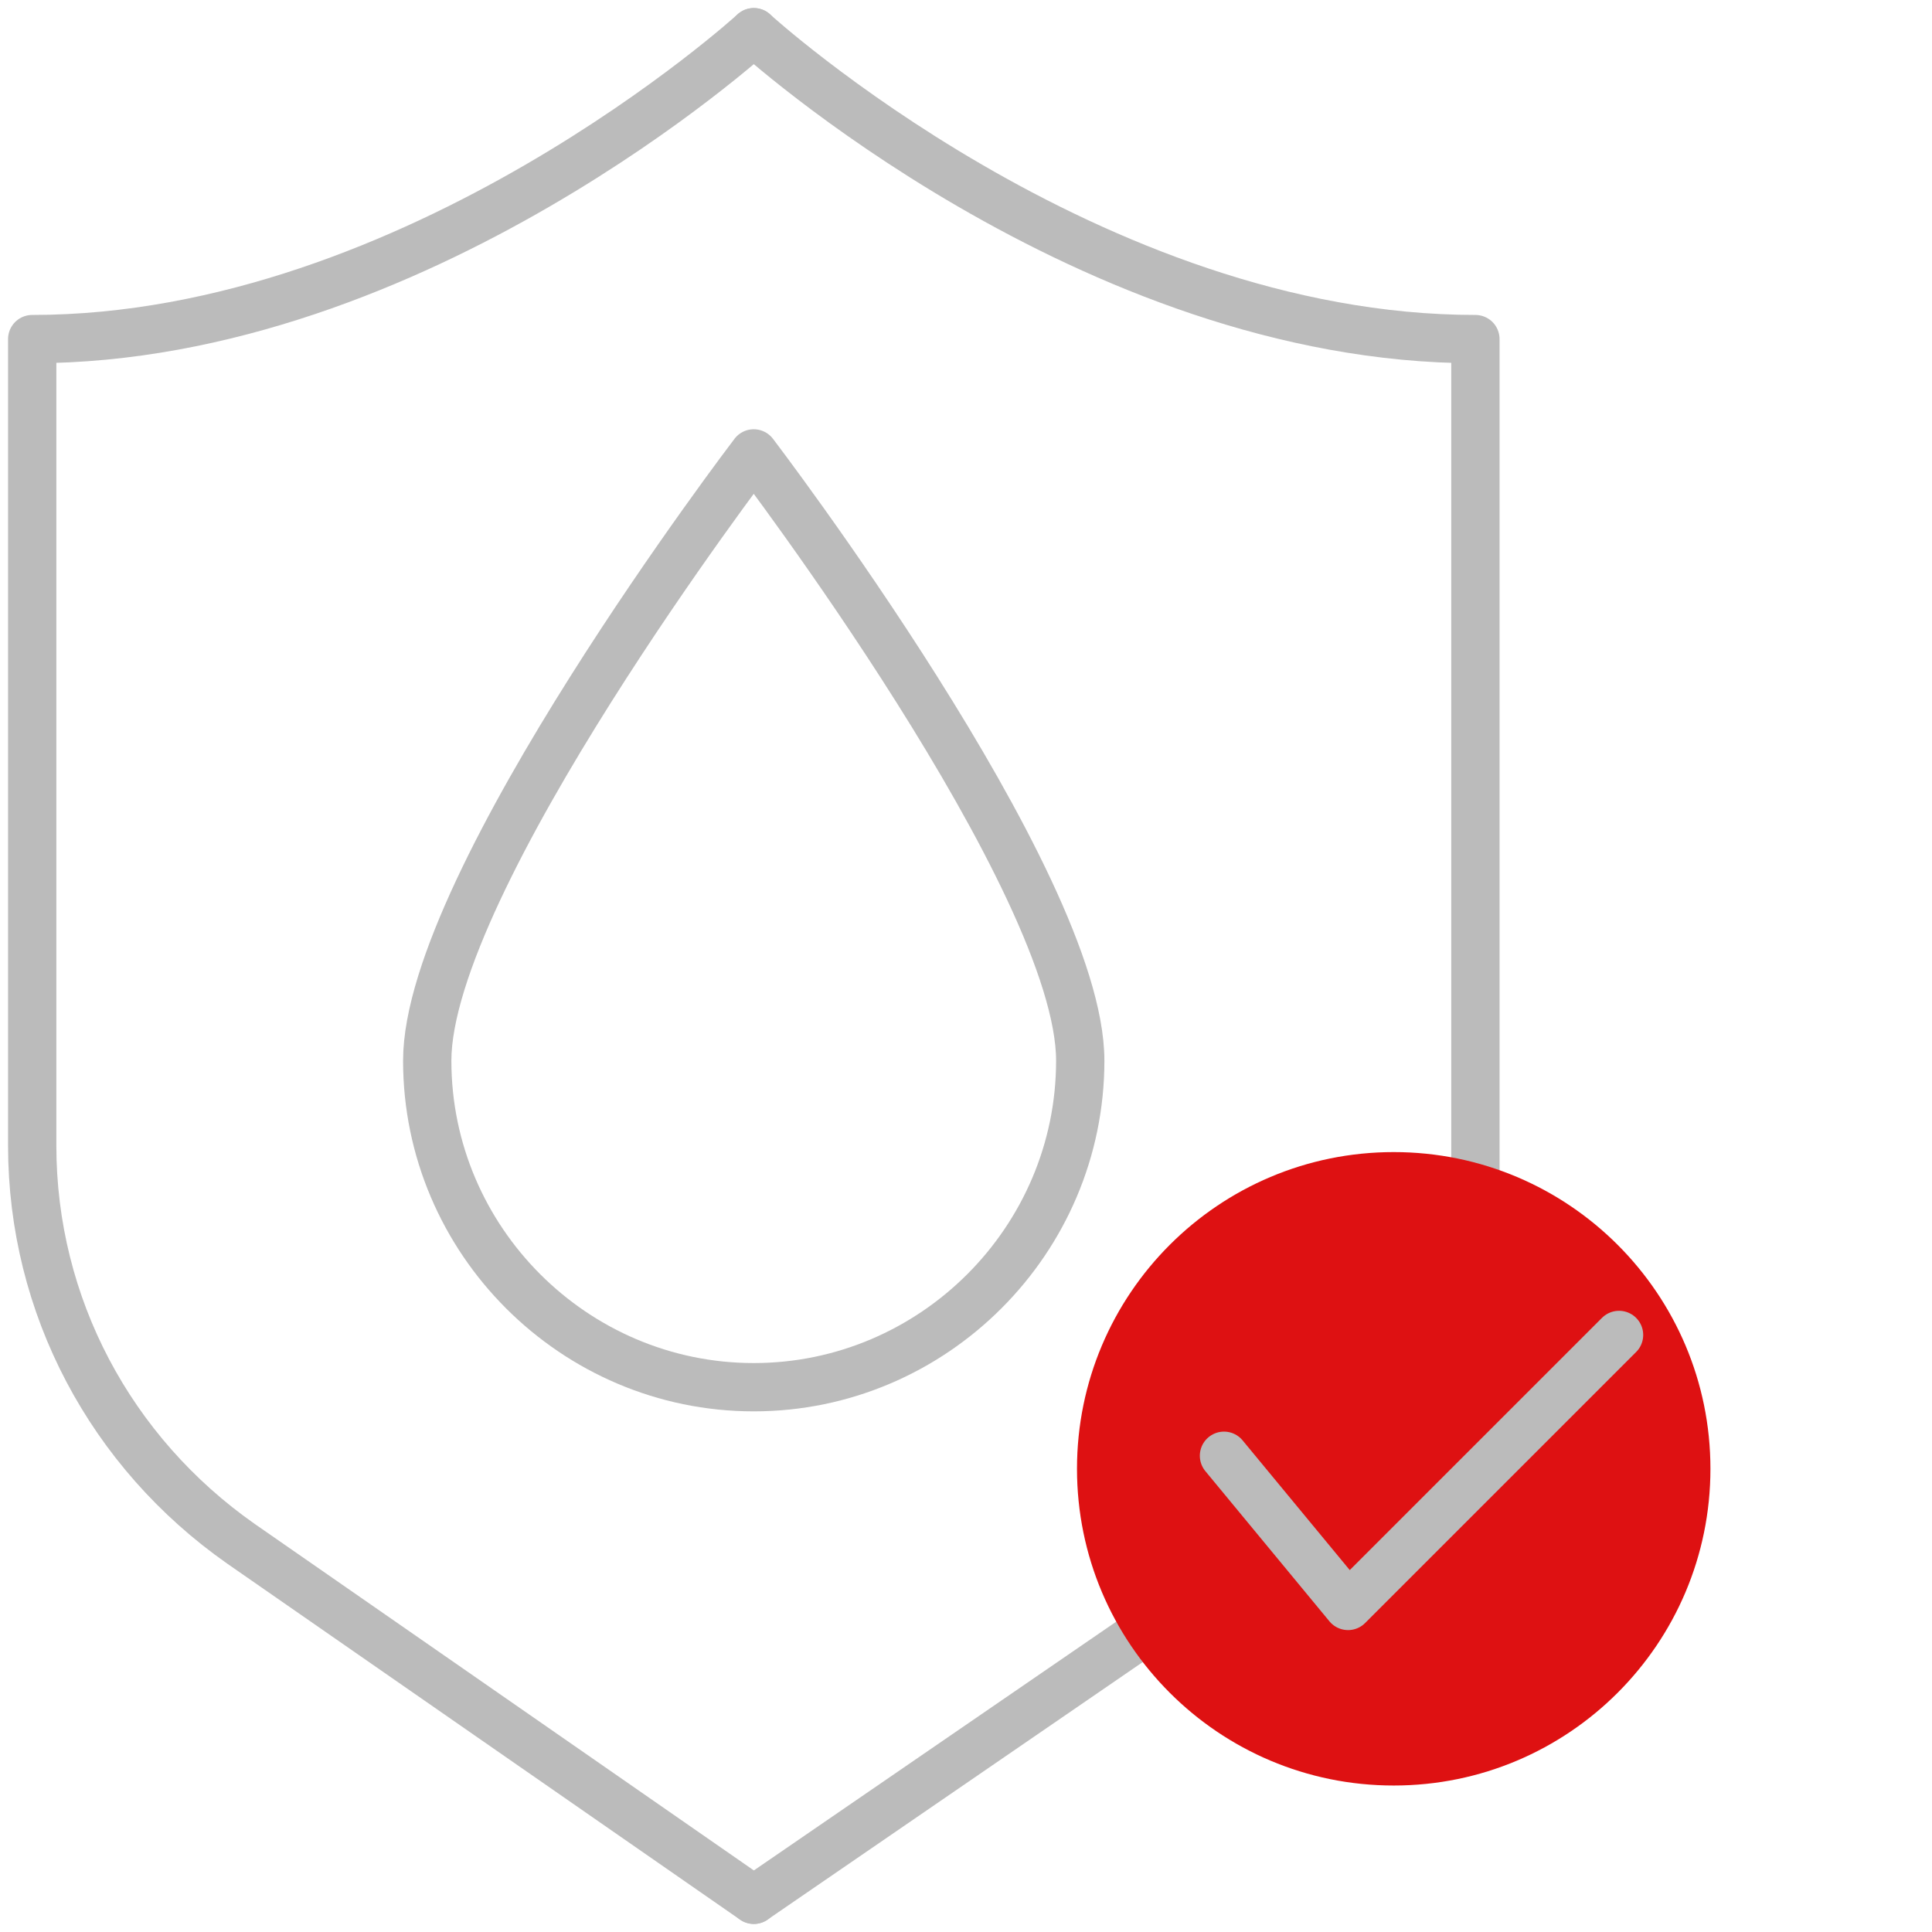
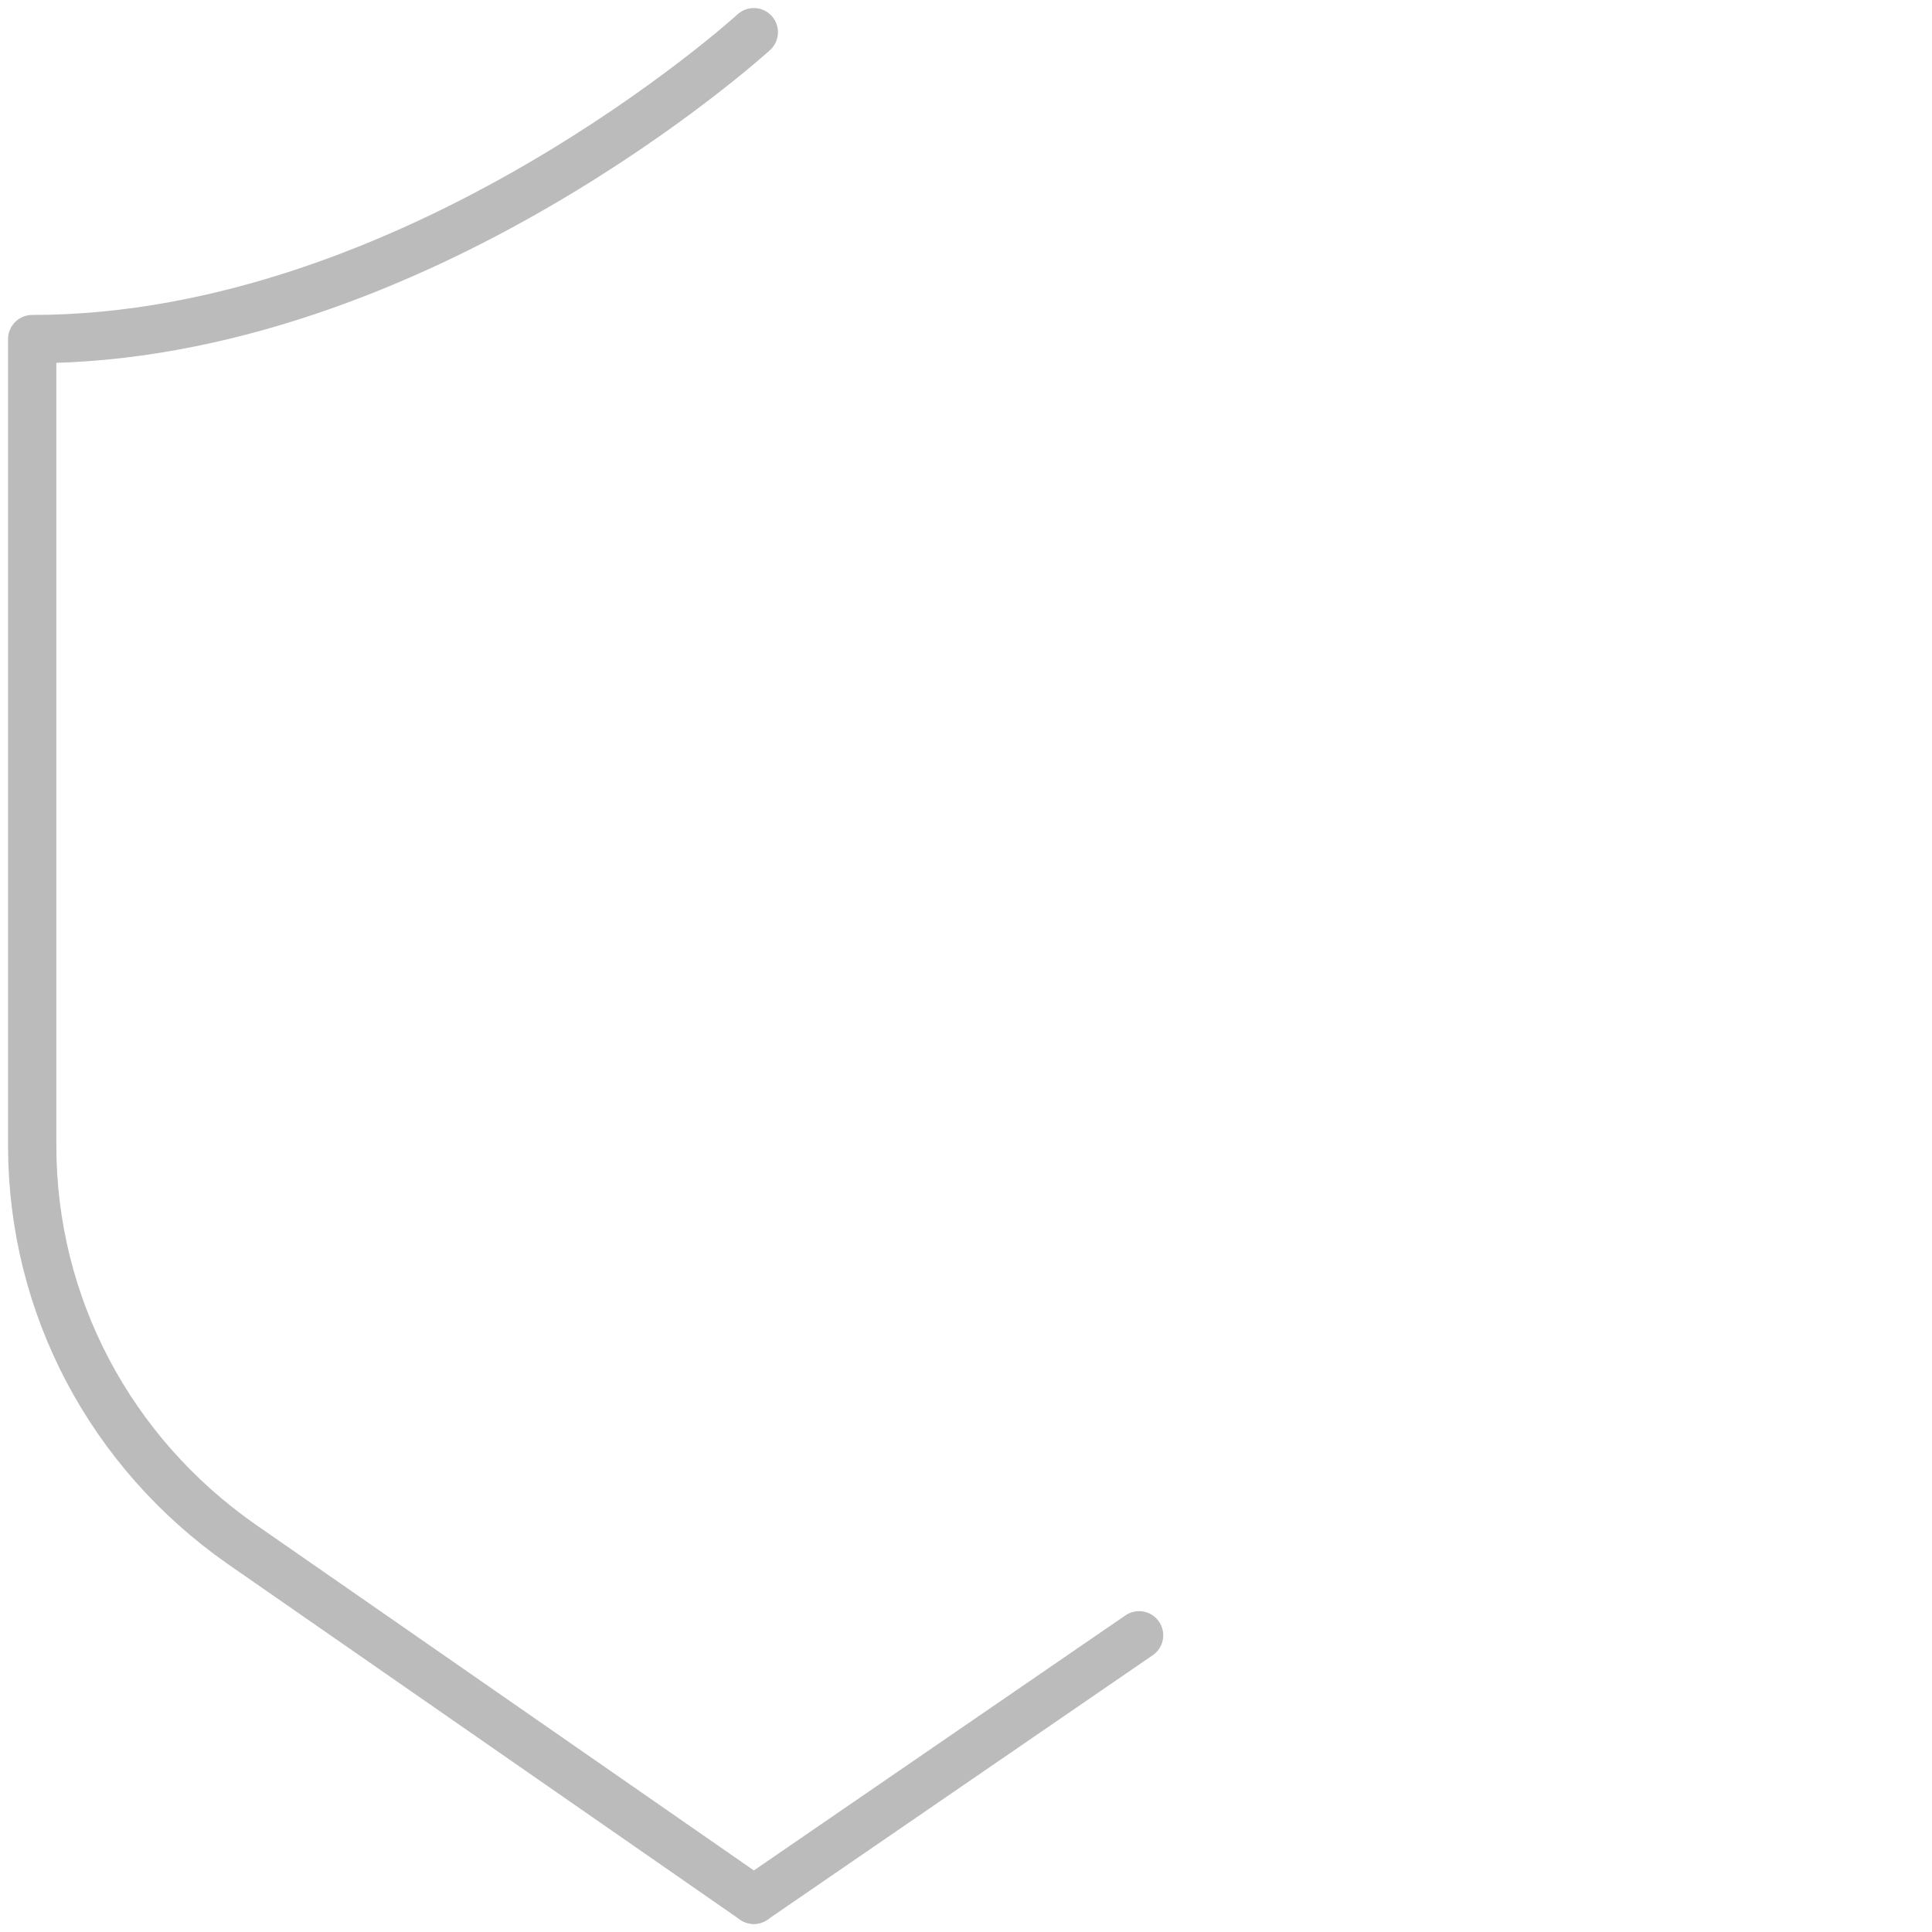
<svg xmlns="http://www.w3.org/2000/svg" width="60" height="60" viewBox="0 0 60 60" fill="none">
  <path d="M23.41 1C23.41 1 12.965 10.531 1 10.531V35.577C1 40.545 3.434 45.108 7.49 47.948L23.41 59" stroke="#BBBBBB" stroke-width="1.5" stroke-miterlimit="10" stroke-linecap="round" stroke-linejoin="round" />
  <path d="M35.375 50.786L23.41 58.999" stroke="#BBBBBB" stroke-width="1.5" stroke-miterlimit="10" stroke-linecap="round" stroke-linejoin="round" />
-   <path d="M23.41 1C23.41 1 33.854 10.531 45.82 10.531V36.895" stroke="#BBBBBB" stroke-width="1.5" stroke-miterlimit="10" stroke-linecap="round" stroke-linejoin="round" />
-   <path d="M33.548 32.941C33.548 38.518 28.985 43.081 23.408 43.081C17.831 43.081 13.268 38.518 13.268 32.941C13.268 27.364 23.408 14.081 23.408 14.081C23.408 14.081 33.548 27.364 33.548 32.941Z" stroke="#BBBBBB" stroke-width="1.5" stroke-miterlimit="10" stroke-linecap="round" stroke-linejoin="round" />
-   <path d="M43.283 55.451C48.715 55.451 53.119 51.047 53.119 45.615C53.119 40.183 48.715 35.779 43.283 35.779C37.851 35.779 33.447 40.183 33.447 45.615C33.447 51.047 37.851 55.451 43.283 55.451Z" fill="#DE1112" />
-   <path d="M38.012 45.21L41.865 49.874L50.281 41.458" stroke="#BBBBBB" stroke-width="1.5" stroke-miterlimit="10" stroke-linecap="round" stroke-linejoin="round" />
</svg>